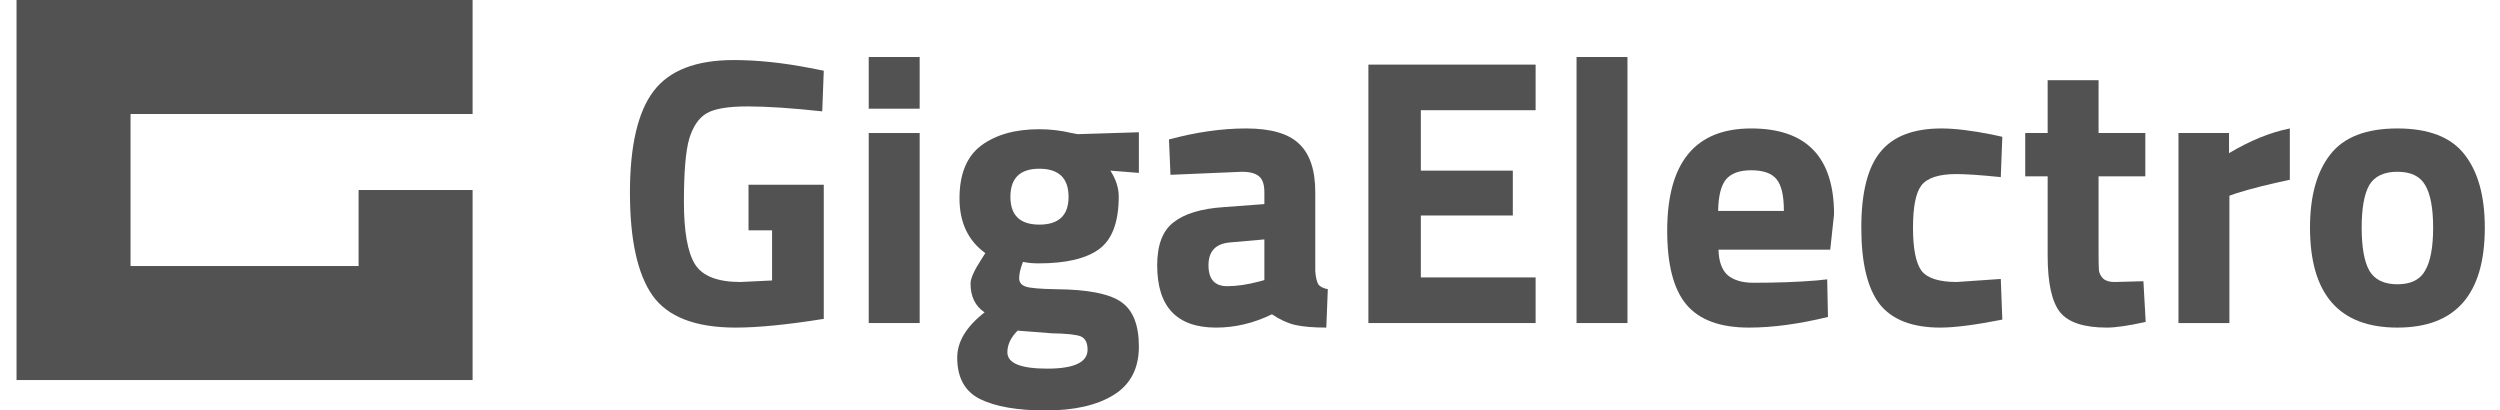
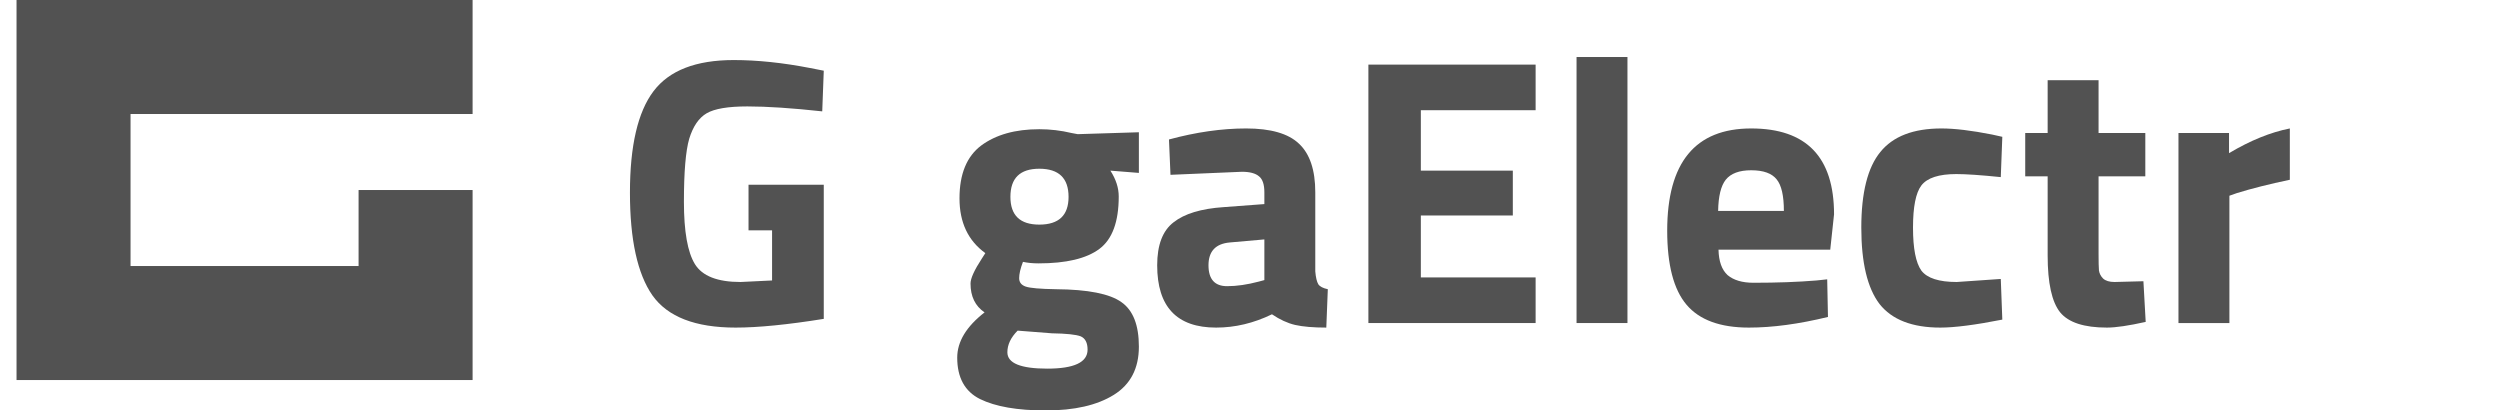
<svg xmlns="http://www.w3.org/2000/svg" fill="none" height="22" viewBox="0 0 134 22" width="134">
  <path clip-rule="evenodd" d="M6.997 20.37V20.37H19.22V20.37H25.331V20.37H25.331V14.259H25.331V10.185H19.22V14.259H6.997L6.997 6.111H25.331V0H6.997H0.886H0.886L0.886 20.37H6.997Z" fill="#525252" fill-rule="evenodd" />
-   <path d="M124.896 8.291C125.615 7.354 126.817 6.885 128.501 6.885C130.185 6.885 131.387 7.354 132.107 8.291C132.826 9.214 133.186 10.518 133.186 12.202C133.186 15.774 131.625 17.559 128.501 17.559C125.378 17.559 123.816 15.774 123.816 12.202C123.816 10.518 124.176 9.214 124.896 8.291ZM126.994 14.504C127.279 14.993 127.781 15.237 128.501 15.237C129.221 15.237 129.717 14.993 129.988 14.504C130.273 14.015 130.416 13.248 130.416 12.202C130.416 11.156 130.273 10.396 129.988 9.92C129.717 9.445 129.221 9.207 128.501 9.207C127.781 9.207 127.279 9.445 126.994 9.92C126.722 10.396 126.586 11.156 126.586 12.202C126.586 13.248 126.722 14.015 126.994 14.504Z" fill="#525252" />
  <path d="M116.766 17.315V7.13H119.476V8.209C120.616 7.53 121.703 7.089 122.735 6.885V9.635C121.635 9.866 120.691 10.104 119.903 10.348L119.496 10.491V17.315H116.766Z" fill="#525252" />
  <path d="M114.989 9.452H112.483V13.628C112.483 14.035 112.49 14.327 112.504 14.504C112.531 14.667 112.605 14.809 112.728 14.931C112.863 15.054 113.067 15.115 113.339 15.115L114.887 15.074L115.009 17.254C114.099 17.457 113.407 17.559 112.931 17.559C111.709 17.559 110.874 17.288 110.426 16.744C109.978 16.188 109.754 15.169 109.754 13.689V9.452H108.552V7.13H109.754V4.298H112.483V7.13H114.989V9.452Z" fill="#525252" />
  <path d="M104.065 6.885C104.771 6.885 105.674 6.994 106.774 7.211L107.324 7.333L107.242 9.493C106.17 9.384 105.375 9.33 104.859 9.33C103.922 9.33 103.297 9.533 102.985 9.941C102.686 10.335 102.537 11.088 102.537 12.202C102.537 13.315 102.686 14.083 102.985 14.504C103.297 14.911 103.929 15.115 104.879 15.115L107.242 14.952L107.324 17.131C105.871 17.417 104.764 17.559 104.003 17.559C102.496 17.559 101.41 17.138 100.744 16.296C100.092 15.441 99.766 14.076 99.766 12.202C99.766 10.328 100.106 8.977 100.785 8.148C101.464 7.306 102.557 6.885 104.065 6.885Z" fill="#525252" />
  <path d="M92.112 13.383C92.126 14.008 92.288 14.463 92.601 14.748C92.927 15.02 93.388 15.156 93.986 15.156C95.249 15.156 96.376 15.115 97.368 15.033L97.938 14.972L97.979 16.989C96.417 17.369 95.004 17.559 93.742 17.559C92.207 17.559 91.093 17.152 90.401 16.337C89.708 15.522 89.362 14.198 89.362 12.365C89.362 8.712 90.863 6.885 93.864 6.885C96.824 6.885 98.305 8.42 98.305 11.489L98.101 13.383H92.112ZM95.616 11.306C95.616 10.491 95.487 9.927 95.229 9.615C94.971 9.289 94.516 9.126 93.864 9.126C93.225 9.126 92.771 9.296 92.499 9.635C92.241 9.961 92.105 10.518 92.092 11.306H95.616Z" fill="#525252" />
  <path d="M84.503 17.315V3.056H87.232V17.315H84.503Z" fill="#525252" />
  <path d="M73.346 17.315V3.463H82.309V5.907H76.157V9.146H81.087V11.55H76.157V14.87H82.309V17.315H73.346Z" fill="#525252" />
  <path d="M70.499 10.307V14.544C70.526 14.87 70.581 15.101 70.662 15.237C70.744 15.359 70.913 15.447 71.171 15.502L71.09 17.559C70.397 17.559 69.841 17.512 69.42 17.417C69.012 17.322 68.598 17.131 68.177 16.846C67.199 17.322 66.201 17.559 65.183 17.559C63.078 17.559 62.025 16.446 62.025 14.219C62.025 13.132 62.317 12.365 62.901 11.917C63.485 11.455 64.381 11.183 65.59 11.102L67.77 10.939V10.307C67.77 9.886 67.674 9.601 67.484 9.452C67.294 9.289 66.989 9.207 66.568 9.207L62.738 9.37L62.657 7.476C64.11 7.082 65.488 6.885 66.792 6.885C68.109 6.885 69.053 7.157 69.623 7.7C70.207 8.243 70.499 9.112 70.499 10.307ZM65.916 12.996C65.155 13.064 64.775 13.472 64.775 14.219C64.775 14.965 65.108 15.339 65.773 15.339C66.289 15.339 66.853 15.257 67.464 15.095L67.77 15.013V12.833L65.916 12.996Z" fill="#525252" />
  <path d="M61.044 18.578C61.044 19.746 60.596 20.608 59.699 21.165C58.803 21.722 57.587 22 56.053 22C54.532 22 53.357 21.796 52.529 21.389C51.714 20.982 51.307 20.241 51.307 19.169C51.307 18.313 51.795 17.505 52.773 16.744C52.271 16.405 52.02 15.889 52.02 15.196C52.02 14.925 52.223 14.476 52.631 13.852L52.814 13.567C51.891 12.901 51.429 11.923 51.429 10.633C51.429 9.33 51.816 8.386 52.59 7.802C53.378 7.218 54.416 6.926 55.707 6.926C56.291 6.926 56.868 6.994 57.438 7.13L57.764 7.191L61.044 7.089V9.268L59.516 9.146C59.815 9.608 59.964 10.07 59.964 10.531C59.964 11.889 59.618 12.826 58.925 13.343C58.233 13.859 57.146 14.117 55.666 14.117C55.353 14.117 55.075 14.089 54.831 14.035C54.695 14.388 54.627 14.68 54.627 14.911C54.627 15.128 54.742 15.278 54.973 15.359C55.204 15.441 55.747 15.488 56.603 15.502C58.314 15.515 59.482 15.746 60.107 16.194C60.731 16.629 61.044 17.423 61.044 18.578ZM53.995 18.883C53.995 19.467 54.708 19.759 56.134 19.759C57.574 19.759 58.294 19.42 58.294 18.741C58.294 18.374 58.171 18.136 57.927 18.028C57.682 17.933 57.166 17.878 56.379 17.865L54.545 17.722C54.179 18.089 53.995 18.476 53.995 18.883ZM54.158 10.552C54.158 11.543 54.675 12.039 55.707 12.039C56.752 12.039 57.275 11.543 57.275 10.552C57.275 9.547 56.752 9.044 55.707 9.044C54.675 9.044 54.158 9.547 54.158 10.552Z" fill="#525252" />
-   <path d="M46.564 17.315V7.13H49.294V17.315H46.564ZM46.564 5.826V3.056H49.294V5.826H46.564Z" fill="#525252" />
  <path d="M40.121 12.345V9.9H44.154V17.091C42.212 17.403 40.637 17.559 39.428 17.559C37.269 17.559 35.782 16.982 34.967 15.828C34.166 14.674 33.765 12.84 33.765 10.328C33.765 7.815 34.186 6.003 35.028 4.889C35.87 3.775 37.303 3.219 39.326 3.219C40.589 3.219 41.954 3.361 43.421 3.646L44.154 3.789L44.072 5.969C42.443 5.792 41.105 5.704 40.059 5.704C39.027 5.704 38.301 5.826 37.88 6.07C37.459 6.315 37.147 6.77 36.943 7.435C36.753 8.087 36.658 9.214 36.658 10.817C36.658 12.406 36.855 13.519 37.248 14.158C37.642 14.796 38.457 15.115 39.693 15.115L41.383 15.033V12.345H40.121Z" fill="#525252" />
</svg>